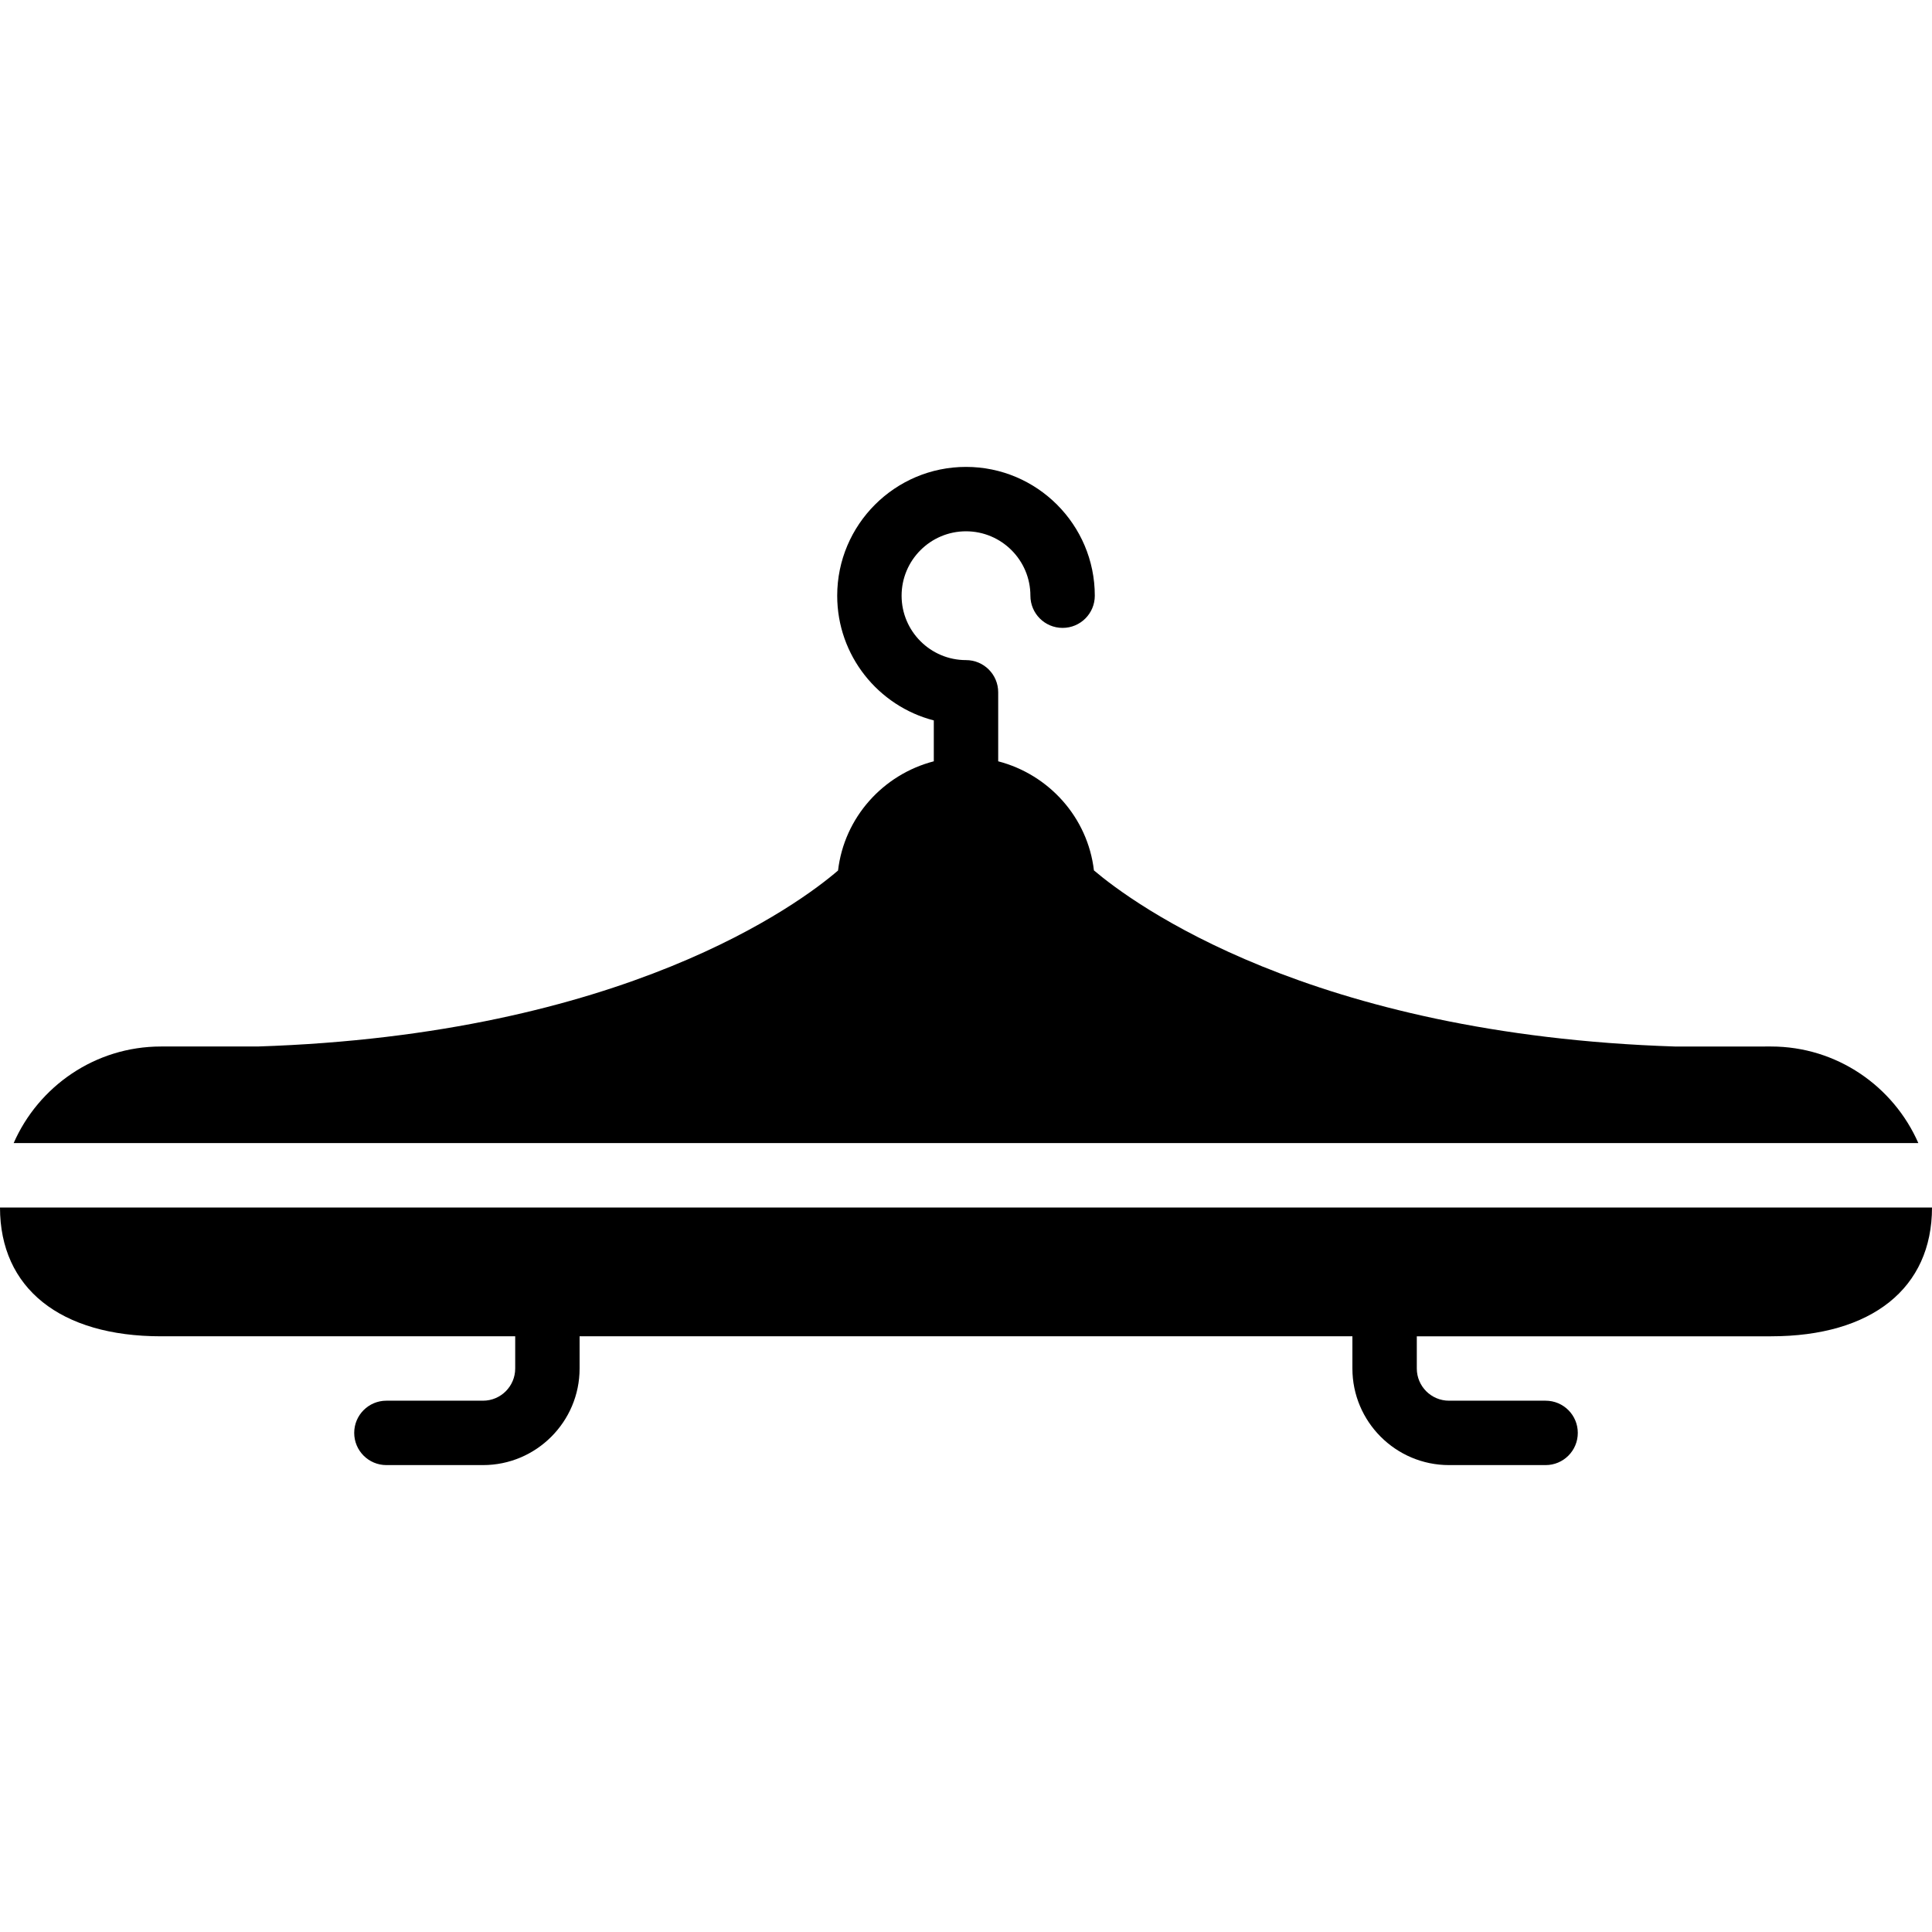
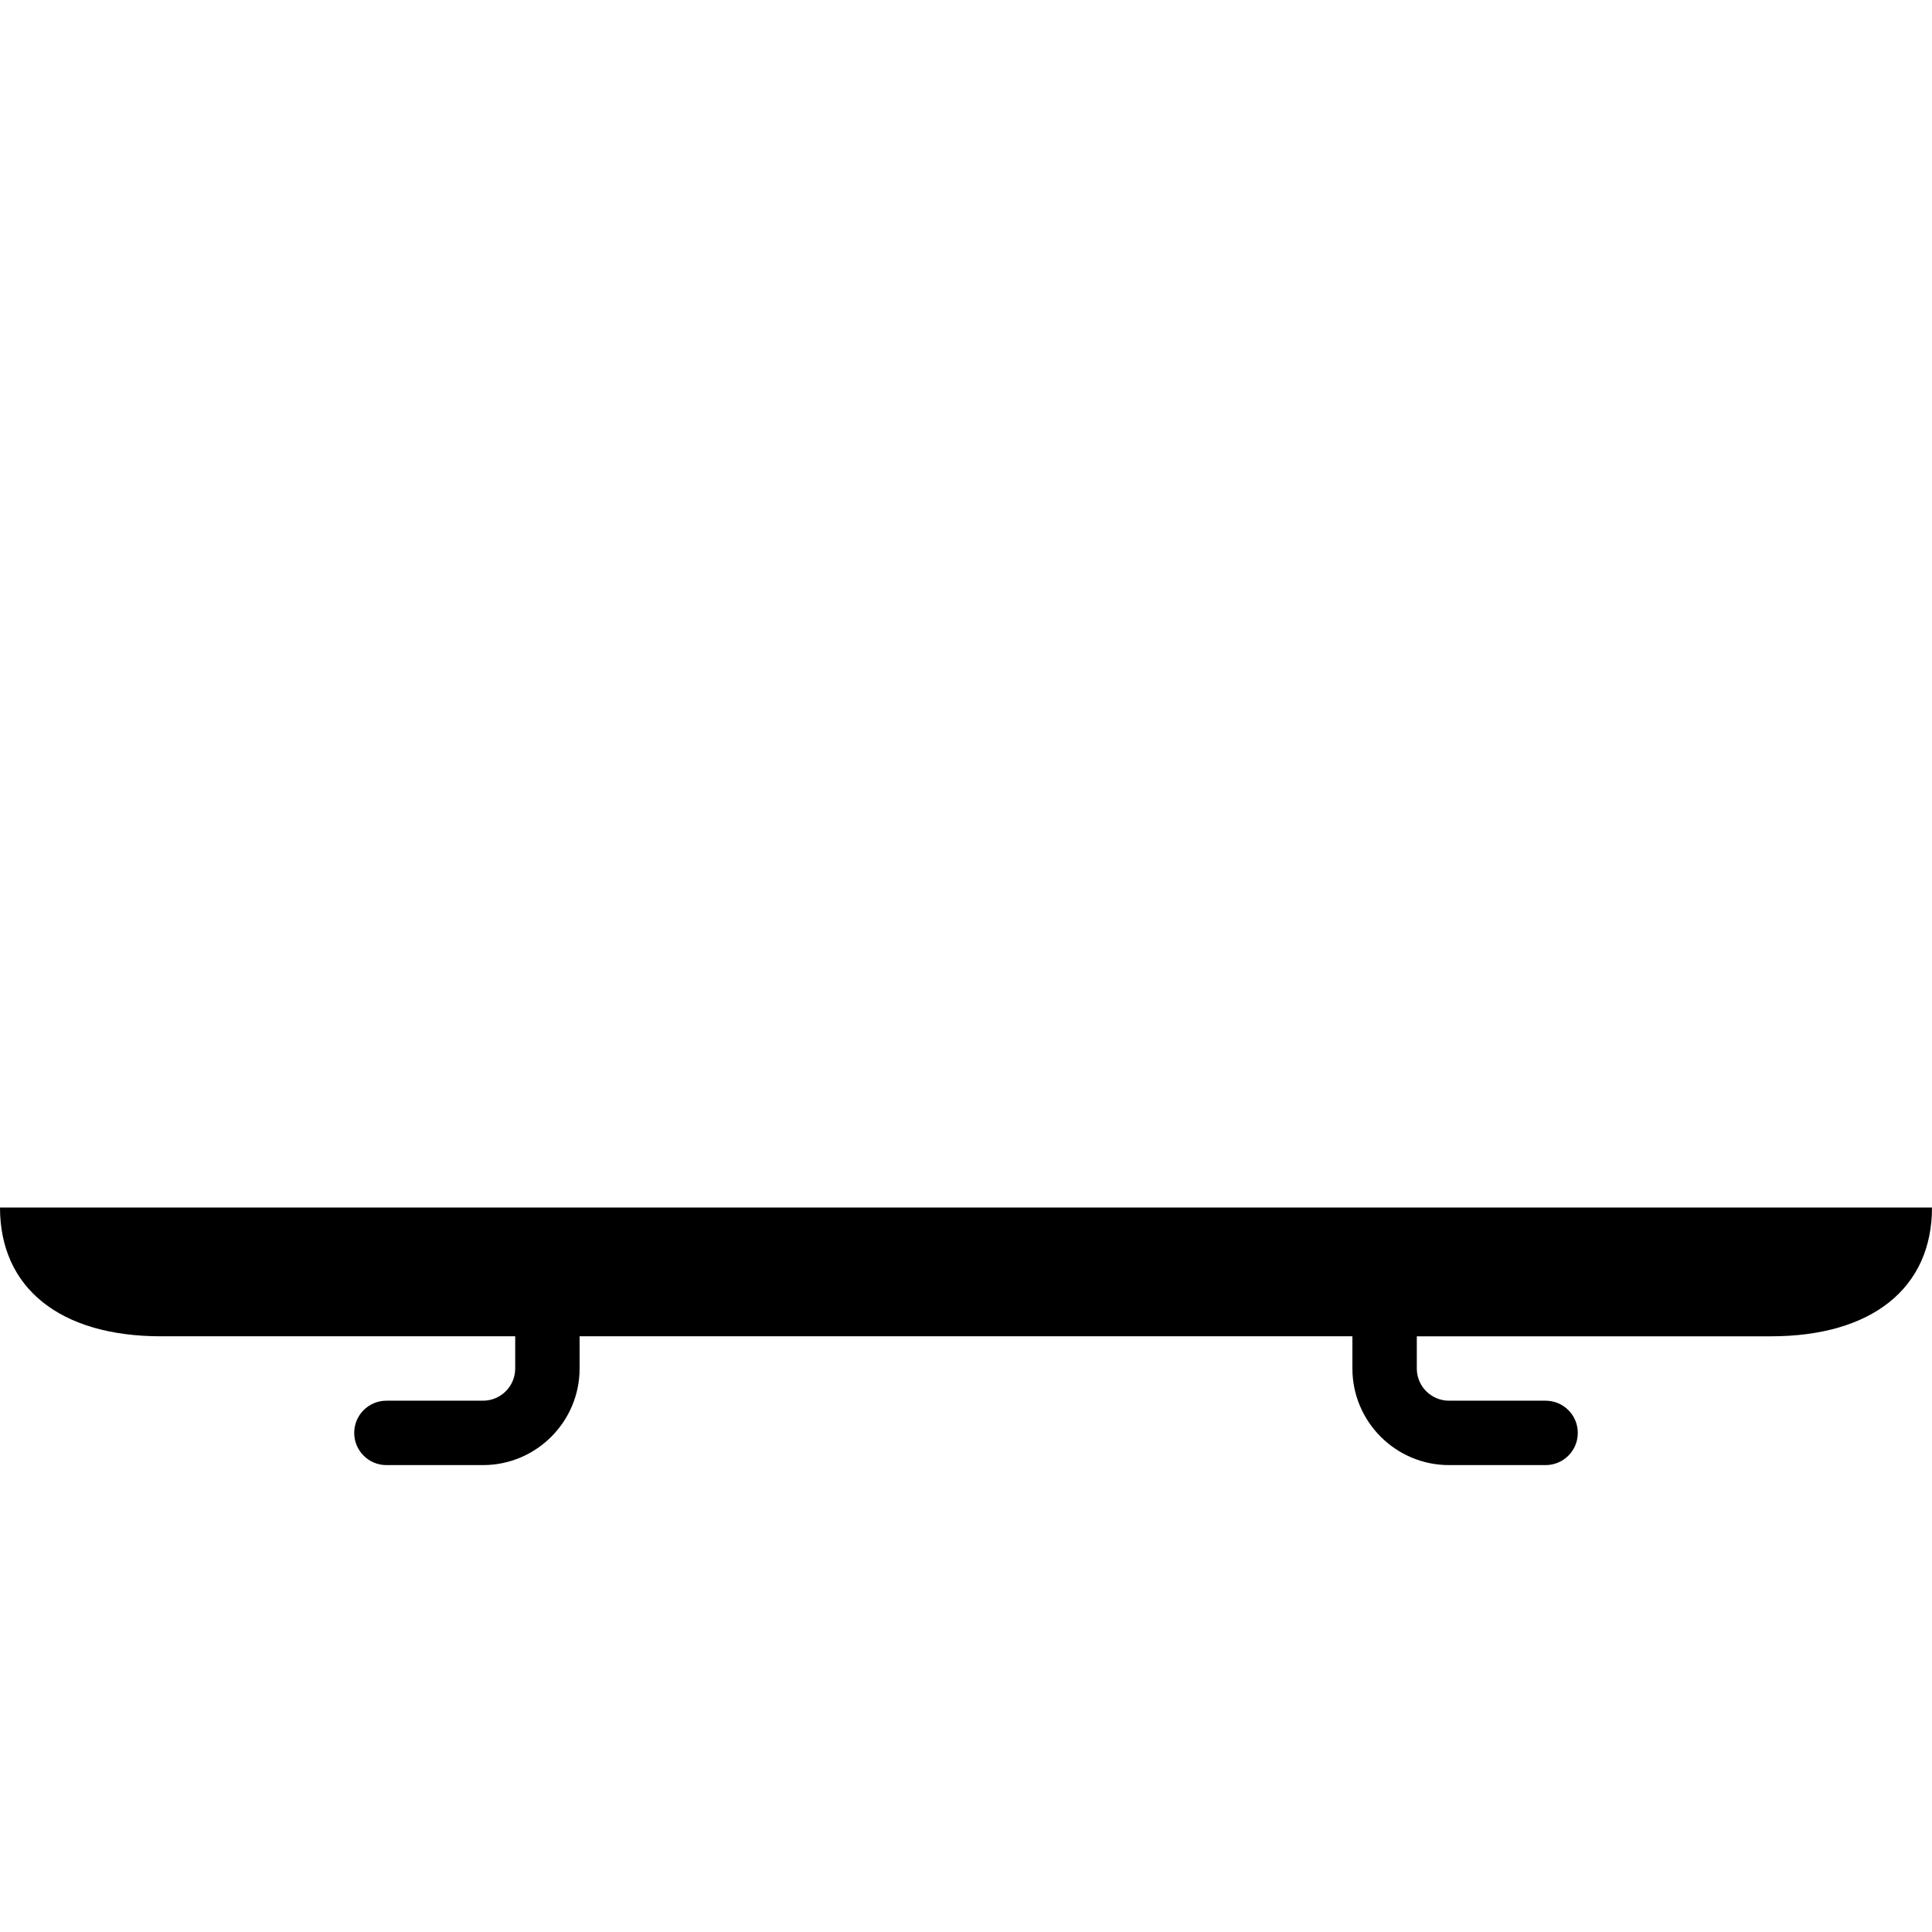
<svg xmlns="http://www.w3.org/2000/svg" fill="#000000" height="800px" width="800px" version="1.1" id="Layer_1" viewBox="0 0 512 512" xml:space="preserve">
  <g>
    <g>
      <g>
-         <path d="M469.333,277.333l-25.327,0.009c-96.862-3.123-143.821-37.948-154.103-46.677c-1.655-14.063-11.947-25.421-25.37-28.911     v-18.287c0-4.719-3.814-8.533-8.533-8.533c-9.412,0-17.067-7.654-17.067-17.067c0-9.412,7.654-17.067,17.067-17.067     c9.412,0,17.067,7.654,17.067,17.067c0,4.719,3.814,8.533,8.533,8.533s8.533-3.814,8.533-8.533     c0-18.825-15.309-34.133-34.133-34.133s-34.133,15.309-34.133,34.133c0,15.872,10.888,29.261,25.6,33.05v10.837     c-13.44,3.49-23.731,14.865-25.378,28.945c-10.214,8.772-56.644,43.494-153.822,46.635h-25.6     c-17.451,0-32.452,10.556-39.049,25.6h504.764C501.786,287.889,486.784,277.333,469.333,277.333z" />
        <path d="M0,320c0,21.376,15.949,34.133,42.667,34.133h93.867v8.533c0,4.71-3.823,8.533-8.533,8.533h-25.6     c-4.719,0-8.533,3.814-8.533,8.533s3.814,8.533,8.533,8.533H128c14.114,0,25.6-11.486,25.6-25.6v-8.533h204.8v8.533     c0,14.114,11.486,25.6,25.6,25.6h25.6c4.719,0,8.533-3.814,8.533-8.533s-3.814-8.533-8.533-8.533H384     c-4.71,0-8.533-3.823-8.533-8.533v-8.533h93.867C496.051,354.133,512,341.376,512,320H0z" />
      </g>
    </g>
  </g>
</svg>